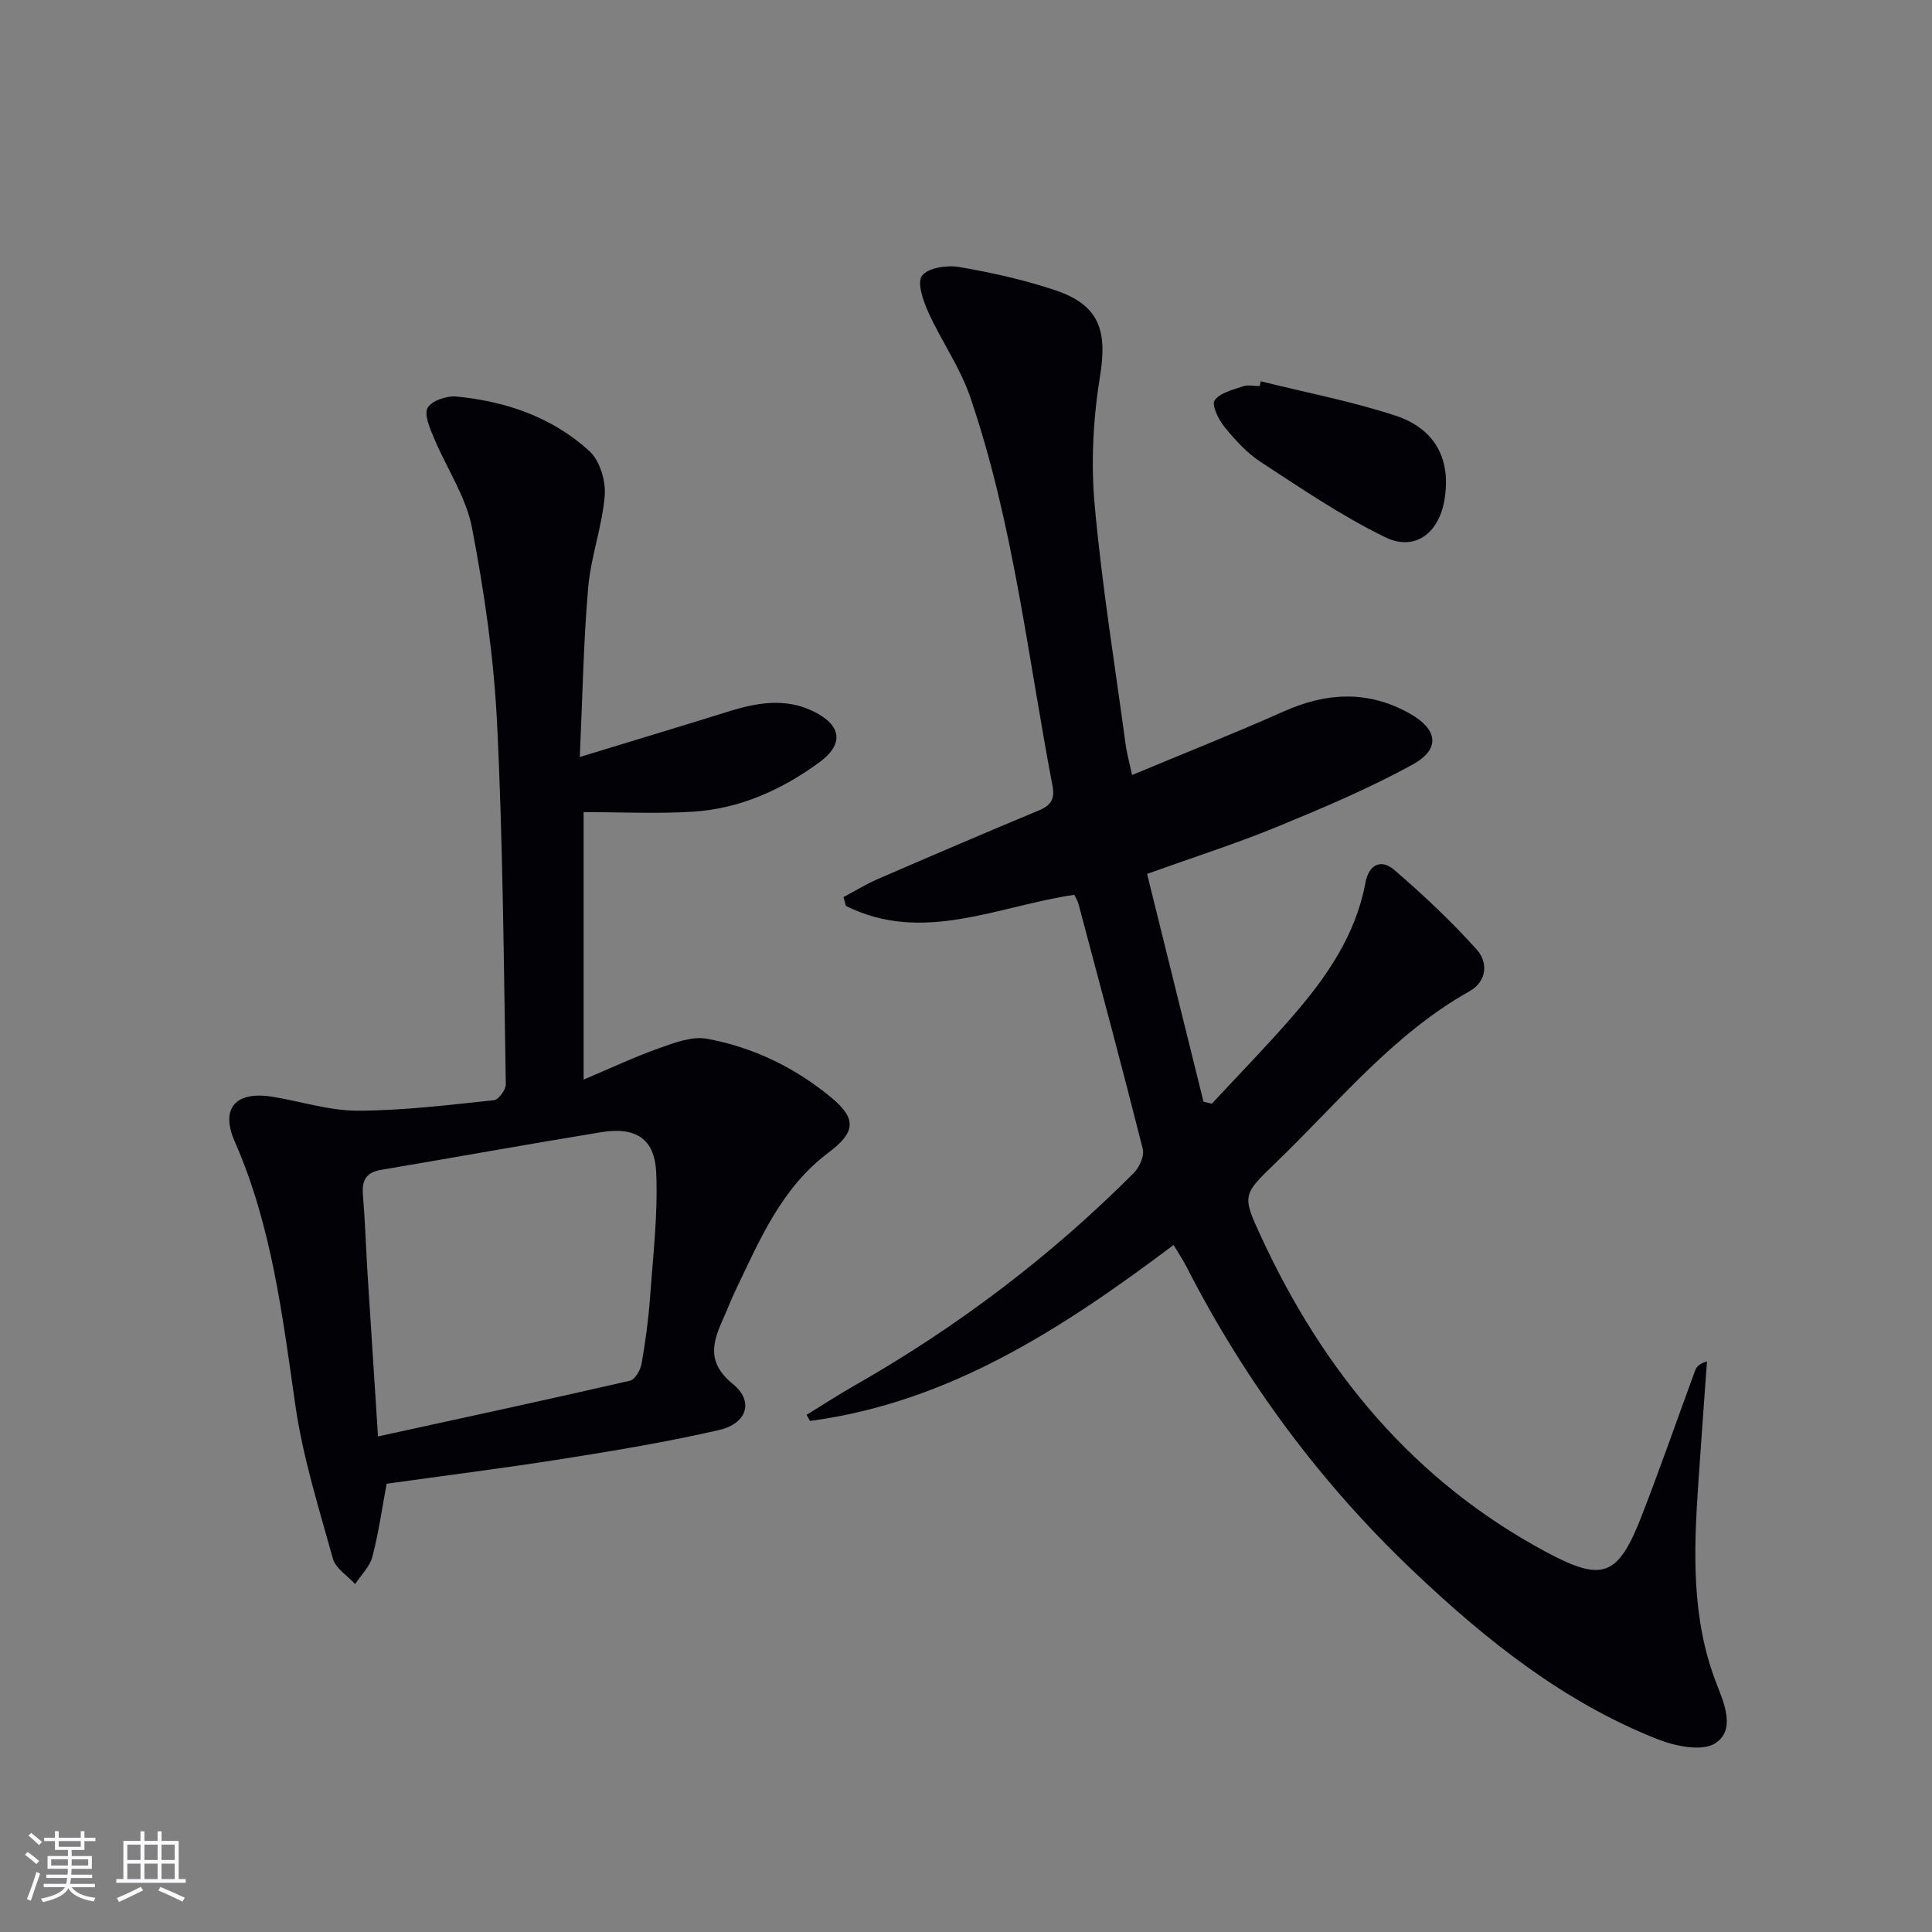
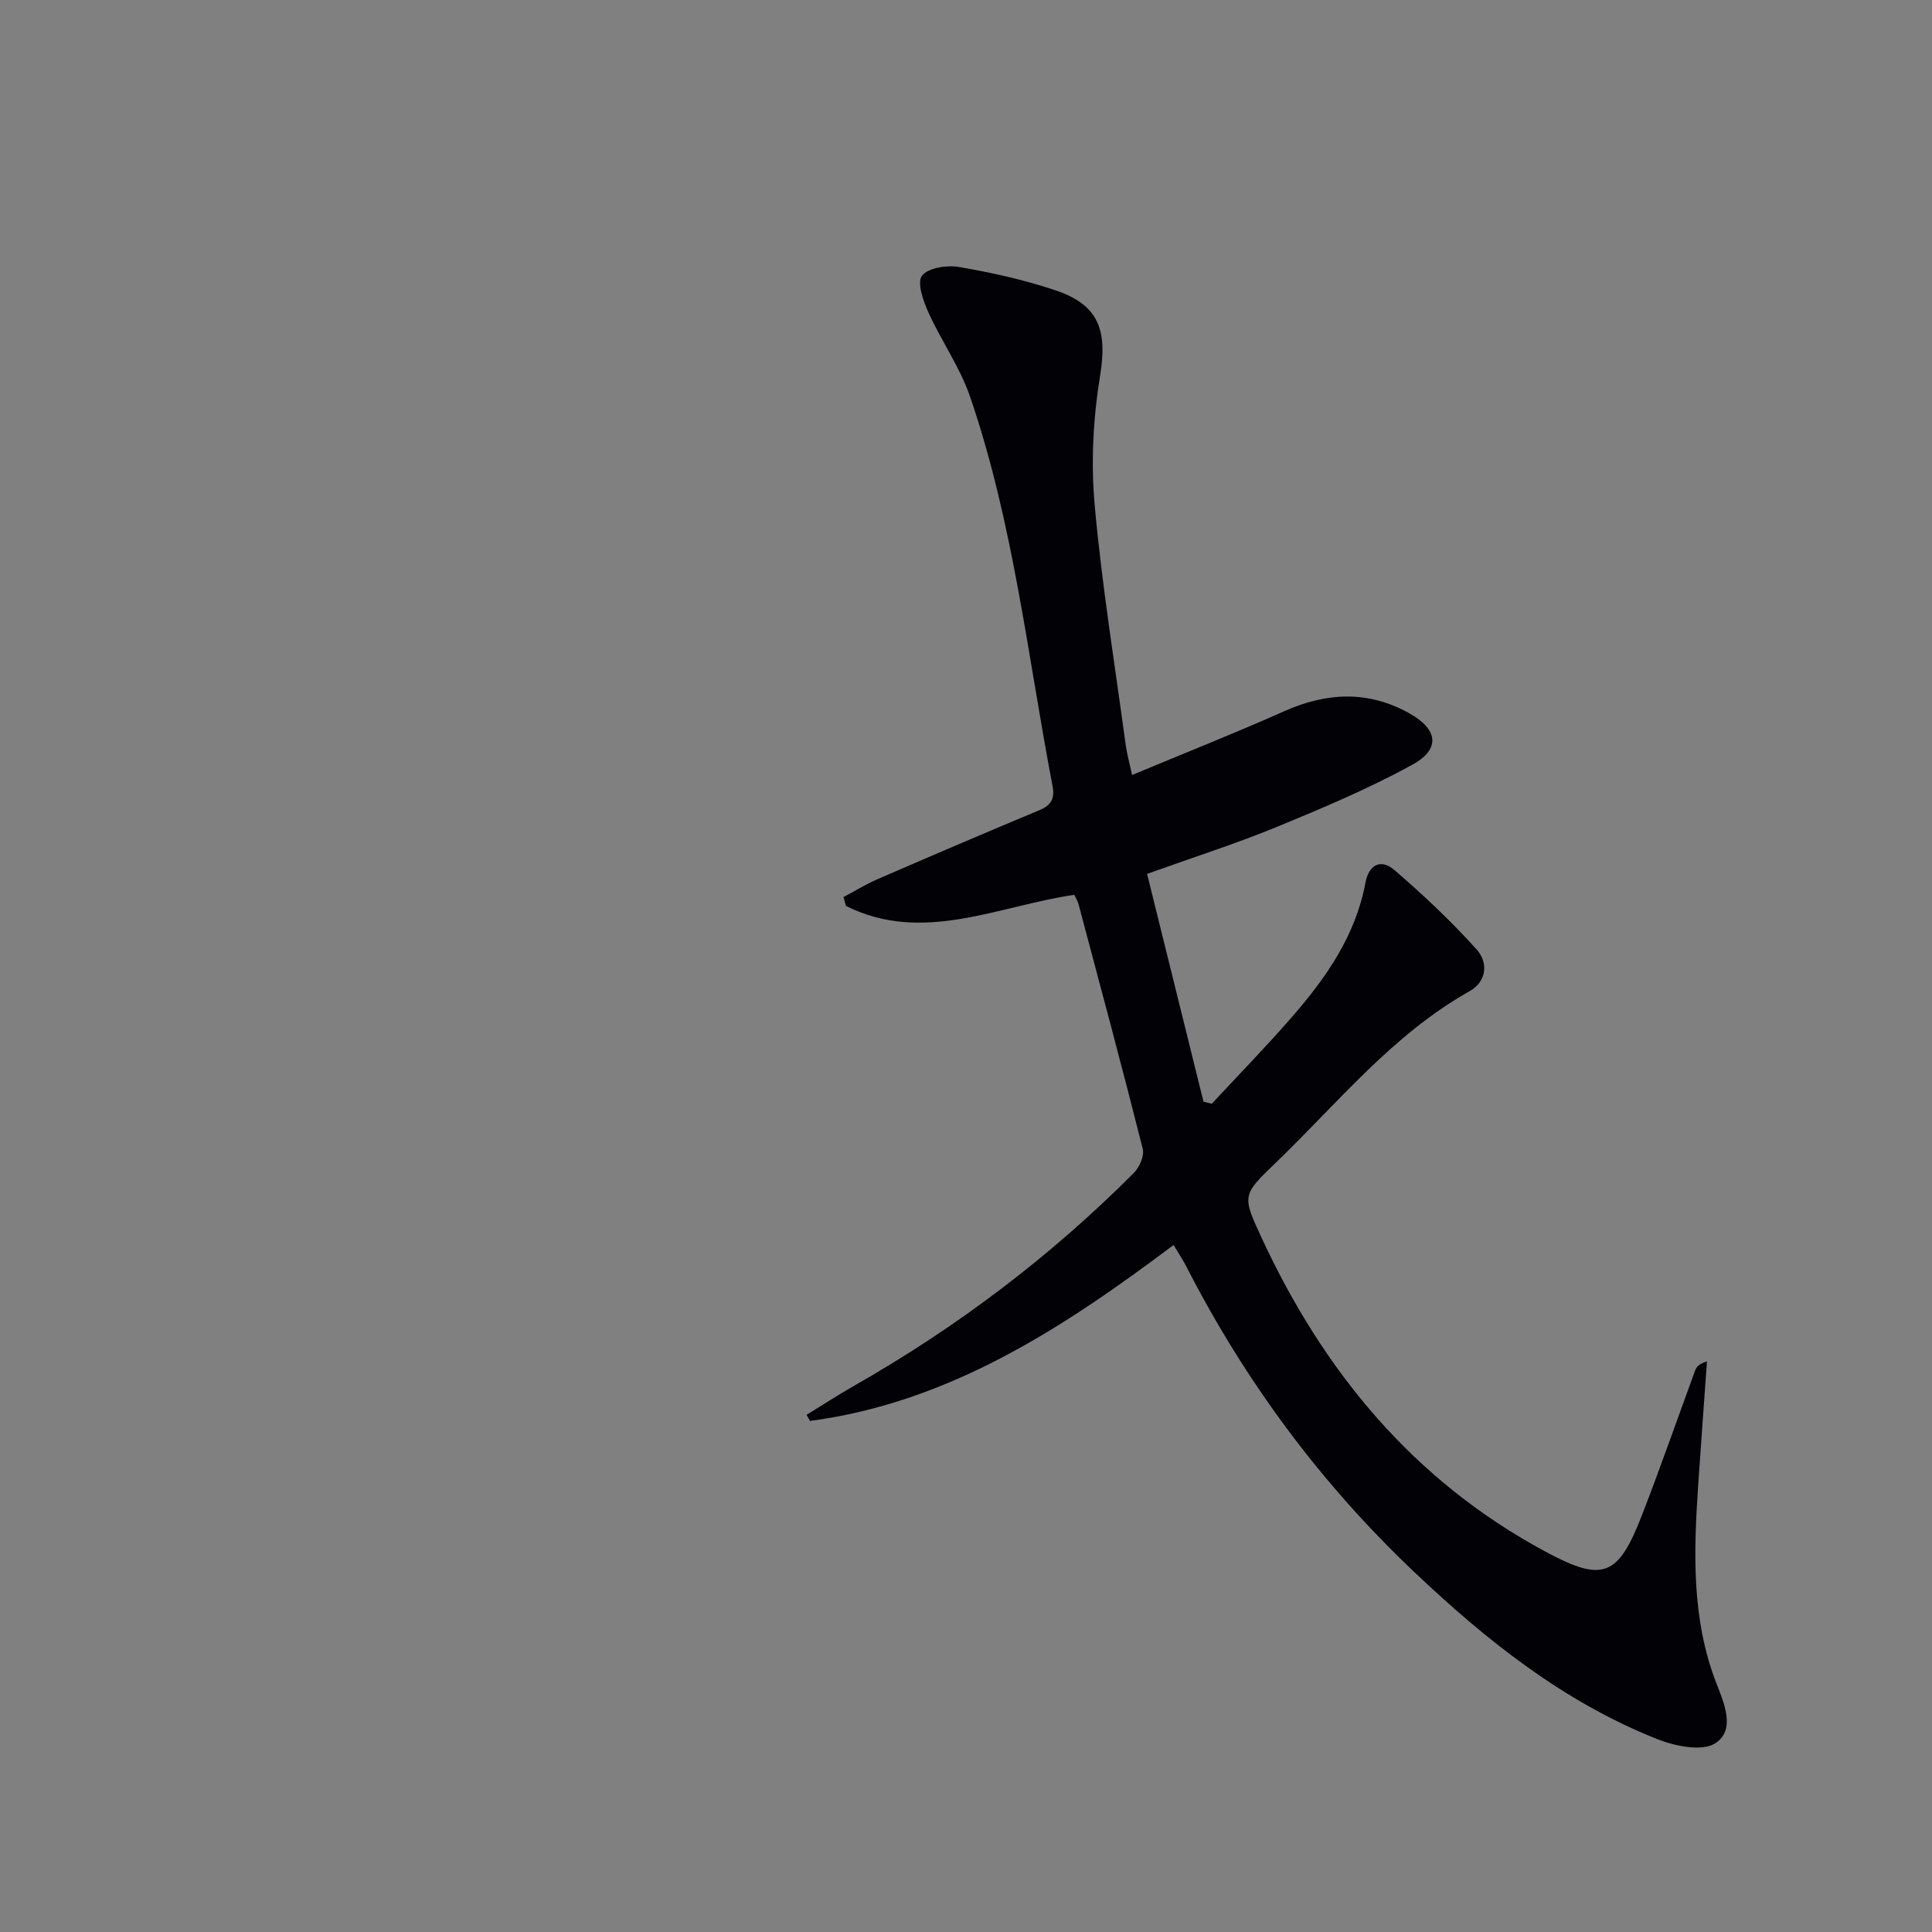
<svg xmlns="http://www.w3.org/2000/svg" enable-background="new 0 0 400 400" viewBox="0 0 400 400">
  <rect x="0" y="0" width="400" height="400" fill="#808080" stroke="none" />
  <g fill="#010106">
    <path d="m234.38 160.46c10.97-4.58 21.31-8.67 31.46-13.19 8.76-3.9 17.26-4.37 25.8.33 6.04 3.32 6.74 7.44.79 10.71-8.98 4.94-18.5 8.95-28 12.86-8.41 3.46-17.11 6.23-26.94 9.76 3.92 15.82 7.8 31.49 11.68 47.16.57.14 1.14.28 1.72.43 5.57-6.01 11.31-11.87 16.67-18.05 7.03-8.09 13.11-16.8 15.13-27.67.72-3.9 3.28-5.02 6.02-2.66 5.98 5.16 11.78 10.6 17.04 16.47 2.32 2.59 2.2 6.53-1.53 8.63-15.99 9-27.32 23.23-40.25 35.65-6.78 6.51-6.8 6.68-2.82 15.28 12.86 27.78 31.5 50.4 58.84 65.09 11.87 6.38 15 5.23 19.97-7.58 3.84-9.91 7.33-19.95 11-29.93.27-.73.77-1.37 2.45-1.89-.6 8.44-1.23 16.88-1.8 25.32-.94 13.99-1.47 27.91 3.77 41.38 1.59 4.08 4.01 9.63-.26 12.37-2.75 1.76-8.33.59-12.01-.87-19.35-7.67-35.34-20.41-50.29-34.58-19.41-18.38-35.07-39.56-47.24-63.34-.68-1.32-1.51-2.56-2.6-4.38-22.79 17.12-46.33 32.58-75.27 36.43-.24-.42-.48-.84-.72-1.26 3.31-2.03 6.56-4.15 9.93-6.07 21.24-12.1 40.57-26.71 57.83-44.02 1.16-1.17 2.21-3.53 1.85-4.97-4.26-16.9-8.79-33.73-13.27-50.57-.2-.76-.63-1.45-.9-2.04-15.9 2.32-31.37 10.26-47.29 2.3-.17-.61-.33-1.22-.5-1.83 2.36-1.25 4.65-2.67 7.1-3.73 11.13-4.83 22.28-9.6 33.48-14.27 2.43-1.01 3.18-2.43 2.71-4.93-5.17-27.03-8.12-54.55-17.11-80.74-2.08-6.05-5.93-11.47-8.59-17.35-1.08-2.39-2.42-6.2-1.34-7.62 1.26-1.66 5.17-2.24 7.68-1.81 6.69 1.14 13.39 2.64 19.82 4.78 9.17 3.05 10.9 8.31 9.37 17.75-1.43 8.76-1.92 17.92-1.12 26.75 1.5 16.68 4.21 33.25 6.45 49.87.26 1.76.76 3.51 1.29 6.03z" />
-     <path d="m120.04 156.73c11.35-3.47 21.16-6.42 30.95-9.47 5.85-1.82 11.69-2.8 17.46.04 5.83 2.87 6.33 6.78 1.15 10.56-7.77 5.67-16.44 9.58-26.13 10.19-7.38.46-14.81.09-22.64.09v55.38c5.5-2.32 10.5-4.68 15.68-6.52 3.14-1.12 6.76-2.5 9.84-1.94 9.59 1.75 18.31 5.99 25.82 12.23 5.29 4.4 4.89 7.2-.67 11.37-9.74 7.3-14.26 18.14-19.28 28.63-.72 1.5-1.31 3.05-1.98 4.57-2.28 5.16-4.6 9.72 1.51 14.7 4.41 3.59 2.88 8.19-2.88 9.51-10.65 2.45-21.47 4.25-32.27 5.96-12.13 1.92-24.32 3.45-36.55 5.16-.97 5.17-1.67 10.23-2.96 15.14-.54 2.05-2.34 3.76-3.56 5.63-1.58-1.73-4.04-3.22-4.6-5.24-2.92-10.51-6.24-21.04-7.78-31.79-2.68-18.59-4.89-37.15-12.55-54.59-3.05-6.94.22-10.51 7.87-9.26 5.89.97 11.76 2.89 17.63 2.88 9.39-.02 18.79-1.2 28.16-2.17.96-.1 2.48-2.17 2.46-3.3-.43-24.95-.58-49.91-1.81-74.83-.67-13.53-2.63-27.08-5.19-40.39-1.24-6.46-5.28-12.35-7.87-18.58-.84-2.01-2.1-4.84-1.31-6.26.82-1.47 3.97-2.52 5.96-2.33 10.28.99 19.9 4.29 27.57 11.34 2.13 1.96 3.38 6.17 3.13 9.19-.52 6.38-2.87 12.62-3.42 19-.98 11.18-1.16 22.45-1.74 35.1zm-41.78 140.67c17.9-3.91 35.07-7.61 52.18-11.54 1.04-.24 2.16-2.2 2.39-3.5.8-4.57 1.43-9.2 1.76-13.83.62-8.58 1.65-17.22 1.27-25.77-.31-7.04-4.27-9.5-11.33-8.36-15.22 2.48-30.4 5.24-45.61 7.8-3.11.52-4.03 2.15-3.78 5.14.45 5.46.62 10.95.96 16.43.69 10.92 1.4 21.83 2.16 33.63z" />
-     <path d="m261.03 78.94c9.3 2.32 18.76 4.13 27.84 7.1 8.43 2.76 11.63 9.23 10.16 17.61-1.18 6.74-6.11 10.54-12.18 7.6-9.01-4.37-17.39-10.1-25.82-15.59-2.87-1.87-5.31-4.57-7.5-7.25-1.24-1.51-2.72-4.54-2.06-5.5 1.08-1.58 3.75-2.19 5.86-2.92 1.04-.36 2.31-.06 3.47-.06.08-.33.15-.66.23-.99z" />
  </g>
-   <path d="m5.17 384 .55-.58c.85.61 1.65 1.24 2.4 1.87l-.59.64c-.83-.73-1.62-1.38-2.36-1.93m1.22 9.53-.82-.34c.71-1.76 1.37-3.64 1.98-5.63.24.13.5.25.76.36-.6 1.67-1.24 3.54-1.92 5.61m-.5-13.5.57-.54c.56.44 1.31 1.06 2.26 1.87l-.64.64c-.68-.66-1.41-1.32-2.19-1.97m3.25.46h2.24v-1.36h.77v1.36h4.57v-1.36h.76v1.36h2.28v.69h-2.28v1.84h-2.64v1.26h4.18v2.64h-4.21c0 .45-.02.86-.05 1.21h4.32v.69h-4.38c-.04.34-.1.75-.19 1.22h5.15v.69h-4.82c.87 1.19 2.51 1.92 4.93 2.19-.17.32-.3.57-.37.76-2.77-.49-4.52-1.41-5.26-2.76-.56 1.26-2.3 2.23-5.24 2.9-.12-.24-.26-.48-.43-.72 2.73-.55 4.38-1.34 4.96-2.38h-4.38v-.69h4.65c.1-.38.17-.79.21-1.22h-4.32v-.69h4.4c.03-.34.05-.75.05-1.21h-4.2v-2.64h4.23v-1.26h-2.69v-1.84h-2.24zm1.46 4.46v1.29h3.45c.01-.4.02-.57.01-.53v-.32-.45h-3.46zm1.55-2.59h4.57v-1.19h-4.57zm6.11 2.59h-3.42v.77c-.01.19-.01.37-.02.53h3.44z" fill="#fafafc" />
-   <path d="m32.63 379.16h.82v1.98h3.54v7.89h1.46v.78h-14.37v-.78h1.46v-7.89h3.54v-1.98h.82v1.98h2.73zm-3.49 11.48.5.73c-1.61.82-3.28 1.63-5 2.41-.13-.27-.28-.55-.44-.82 1.75-.72 3.4-1.49 4.94-2.32m-2.78-5.55h2.73v-3.18h-2.73zm0 3.95h2.73v-3.2h-2.73zm3.54-3.95h2.73v-3.18h-2.73zm0 3.95h2.73v-3.2h-2.73zm7.89 4.68c-1.84-.92-3.51-1.7-5.02-2.32l.45-.73c1.89.8 3.57 1.55 5.04 2.23zm-1.62-11.81h-2.73v3.18h2.73zm-2.73 7.13h2.73v-3.2h-2.73z" fill="#fafafc" />
</svg>